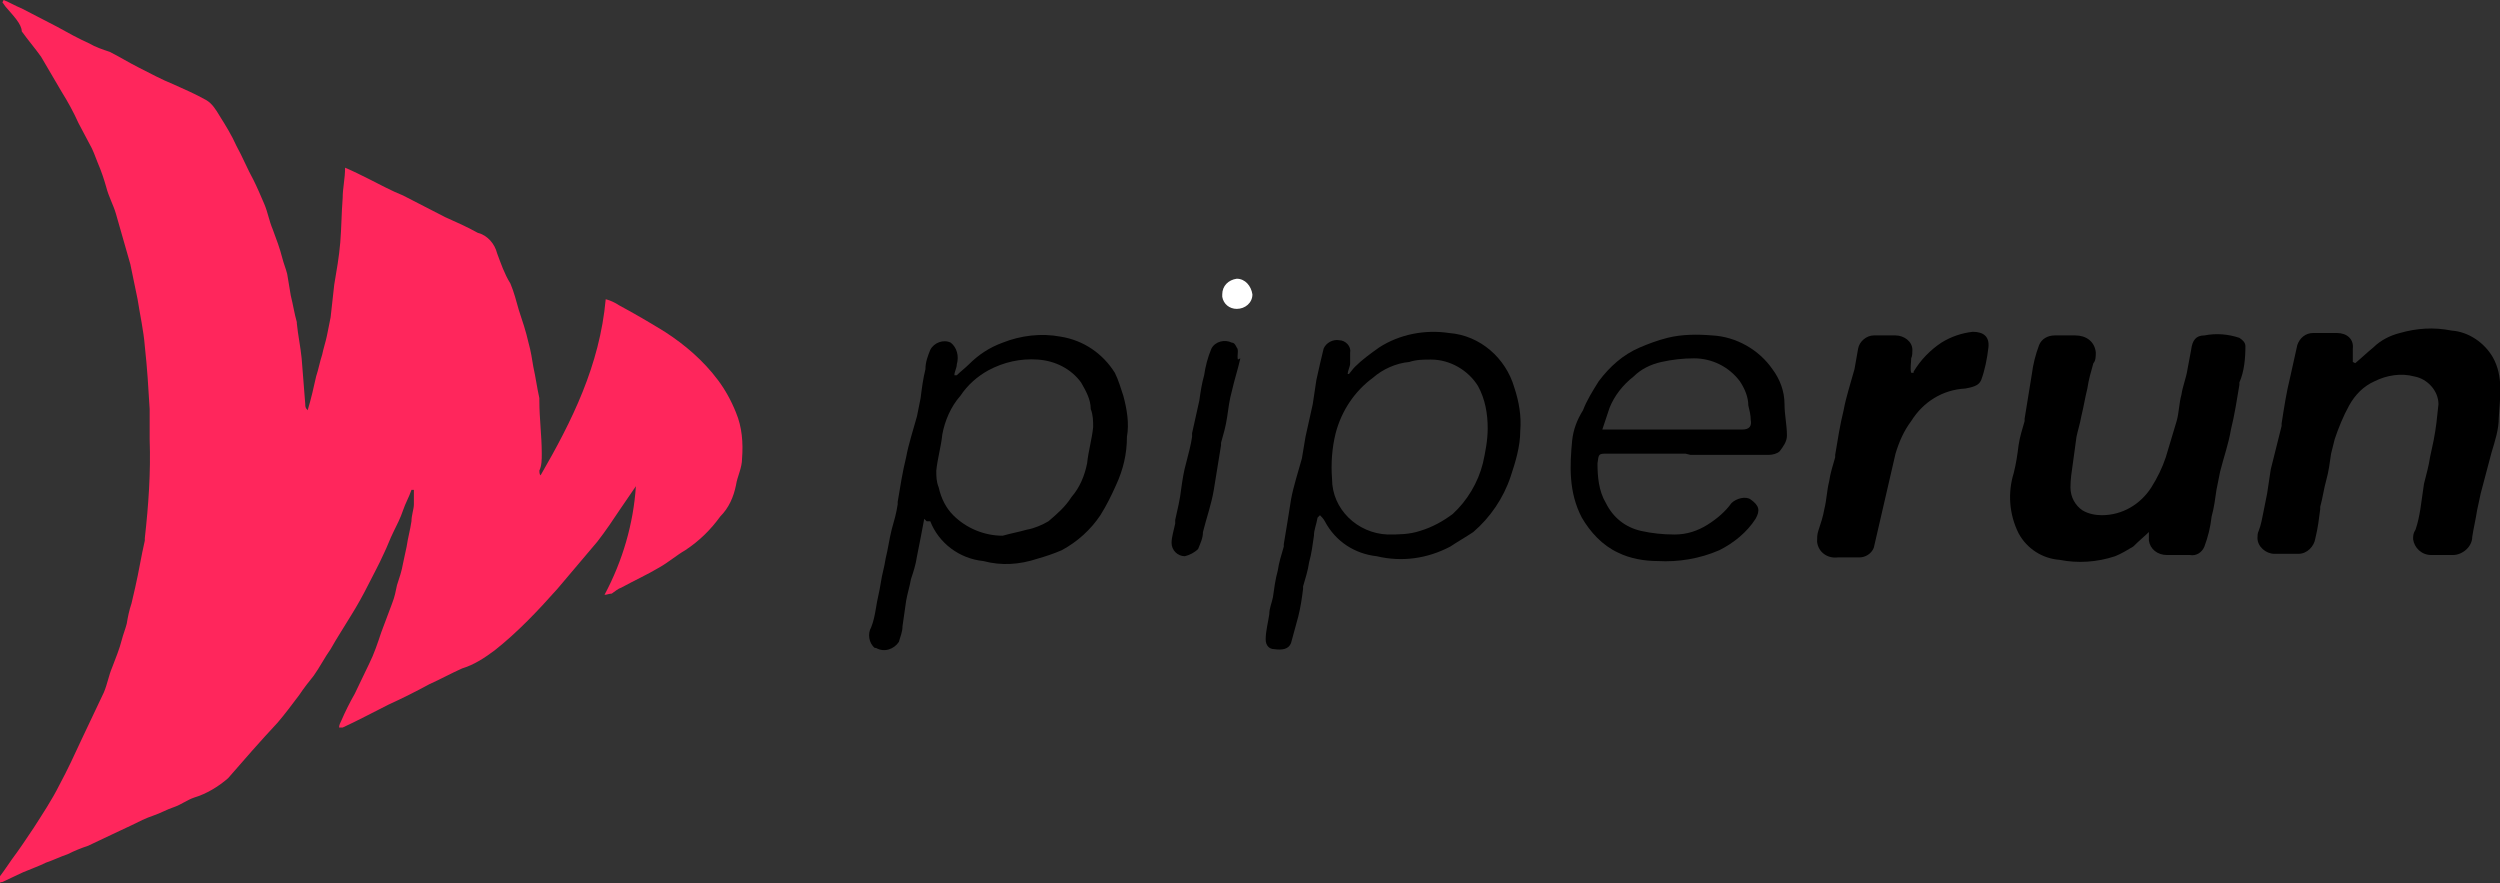
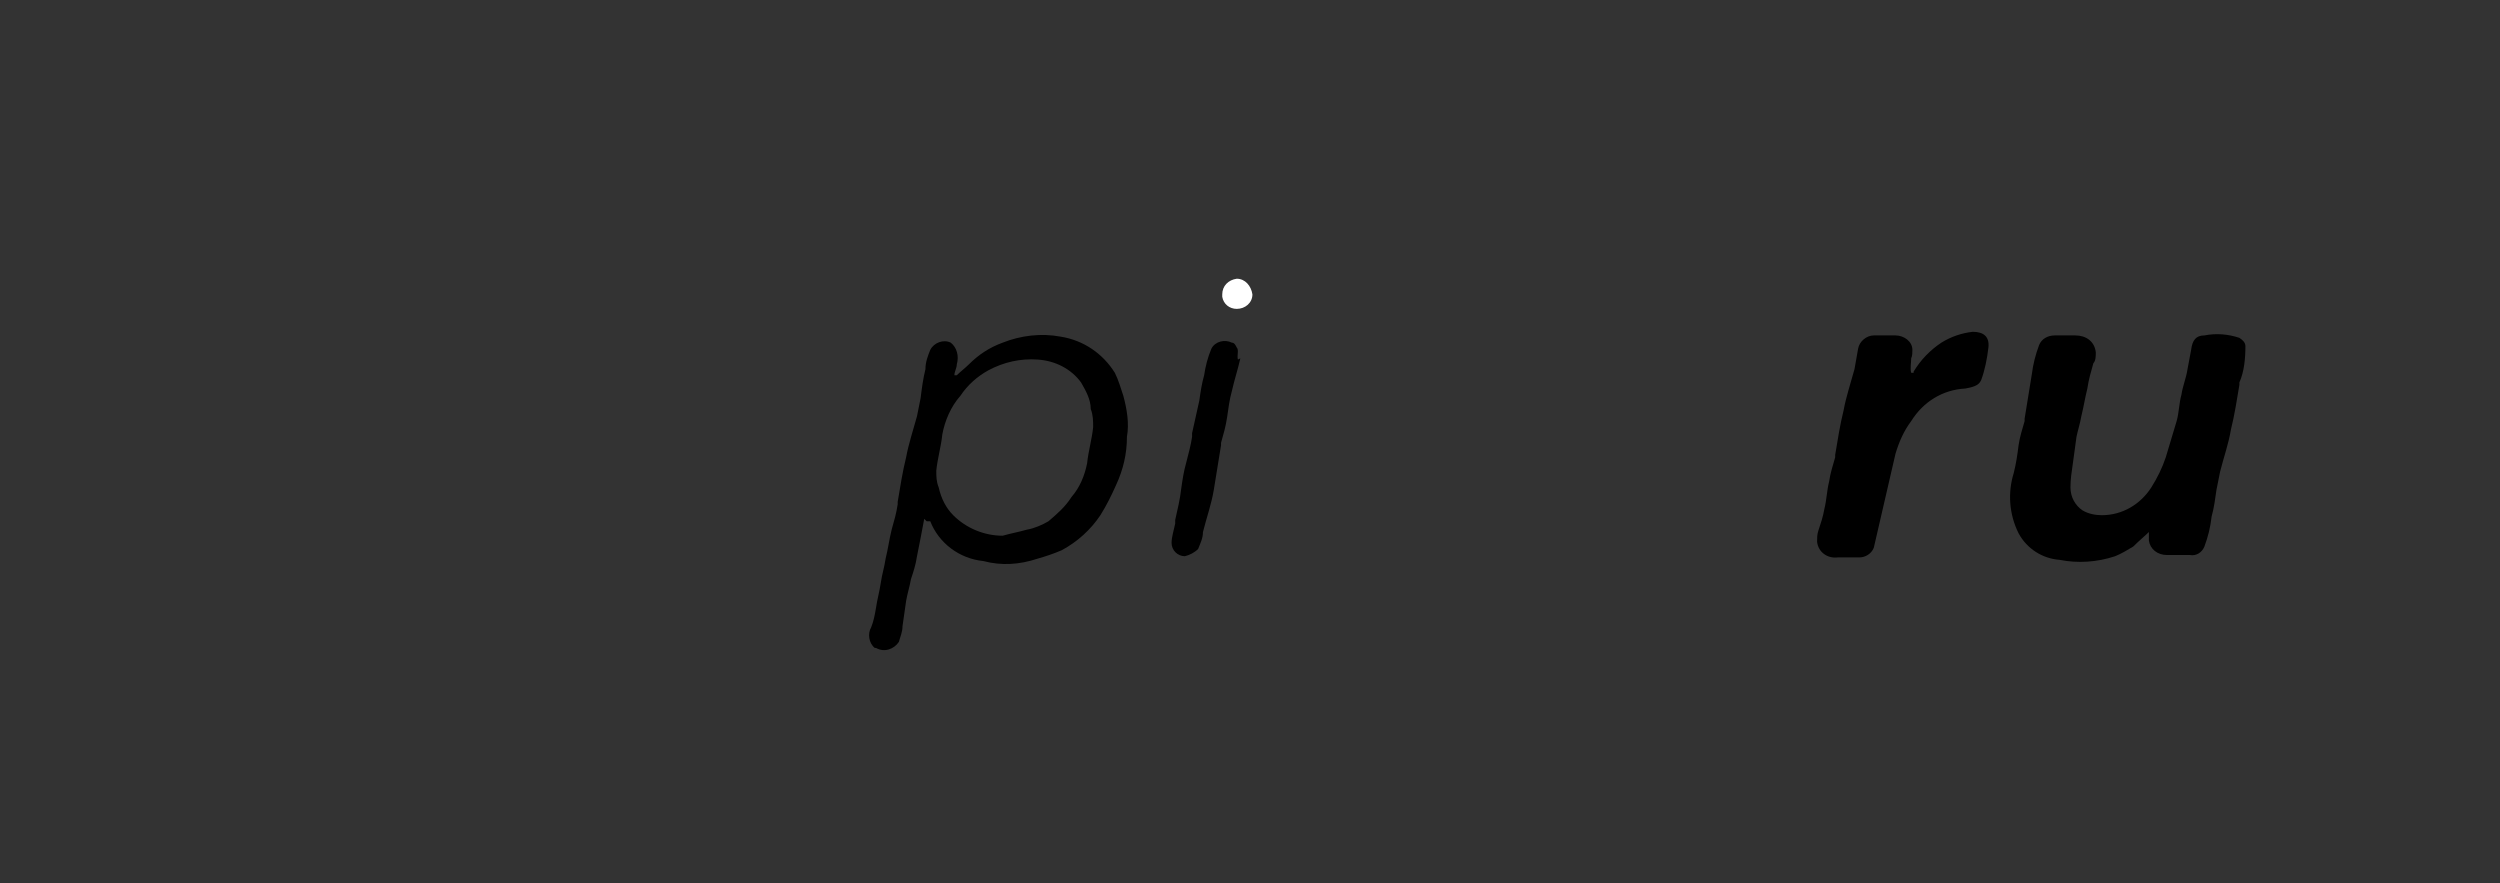
<svg xmlns="http://www.w3.org/2000/svg" id="Camada_1" viewBox="0 0 207.2 73.2">
  <rect x="0" y="0" width="207.2" height="73.2" fill="#333333" stroke="none" />
  <defs>
    <style>      .st0 {        fill: none;      }      .st1 {        fill: #fff;      }      .st2 {        fill: #ff265c;      }      .st3 {        clip-path: url(#clippath);      }    </style>
    <clipPath id="clippath">
      <rect class="st0" width="207.2" height="73.2" />
    </clipPath>
  </defs>
  <g id="Grupo_367">
    <g class="st3">
      <g id="Grupo_366">
-         <path id="Caminho_735" class="st2" d="M.3,0c.5.2,1,.5,1.5.7,1,.5,1.9,1,2.9,1.5.9.5,1.8,1,2.7,1.4.5.3,1.1.5,1.7.7.8.4,1.6.9,2.4,1.3,1,.5,1.9,1,2.9,1.4.9.4,1.8.8,2.7,1.3.5.3.8.8,1.1,1.3.5.8,1,1.6,1.4,2.5.5.9.9,1.9,1.4,2.8.3.6.6,1.3.9,2,.3.7.4,1.4.7,2.1.3.8.6,1.6.8,2.4.1.4.3.9.4,1.3.1.6.2,1.2.3,1.8.2.8.3,1.5.5,2.2,0,0,0,0,0,.1.1,1,.3,1.9.4,2.9.1,1.3.2,2.5.3,3.8,0,.2,0,.3.2.5.3-1,.5-1.9.7-2.8.2-.6.3-1.2.5-1.8.1-.5.3-1.1.4-1.6.1-.5.2-1,.3-1.5.1-.9.2-1.8.3-2.7.2-1.2.4-2.3.5-3.5.1-1.2.1-2.4.2-3.7,0-.8.2-1.6.2-2.5.7.3,1.3.6,1.9.9,1,.5,1.9,1,2.9,1.4,1.2.6,2.3,1.2,3.5,1.8.9.4,1.8.8,2.7,1.3.8.2,1.4.9,1.6,1.7.3.8.6,1.7,1.1,2.5.3.7.5,1.5.7,2.2.3.9.6,1.8.8,2.7.2.7.3,1.4.4,2,.2.9.3,1.7.5,2.6,0,0,0,.1,0,.2,0,1.5.2,2.9.2,4.4,0,.5,0,1-.2,1.4,0,.1,0,.3.1.4,2.6-4.5,4.9-9.1,5.4-14.6.4.1.8.3,1.1.5,1.3.7,2.5,1.4,3.8,2.2,1.7,1.1,3.2,2.4,4.4,4,.6.8,1.1,1.7,1.5,2.7.5,1.2.6,2.5.5,3.8,0,.8-.4,1.5-.5,2.2-.2,1-.6,1.9-1.3,2.6-.8,1.1-1.7,2-2.9,2.8-.7.4-1.4,1-2.1,1.4-1,.6-2.1,1.1-3.2,1.7-.3.1-.5.3-.8.5-.2,0-.4.1-.6.1,1.5-2.8,2.4-5.9,2.6-9-.4.6-.9,1.3-1.3,1.9-.6.9-1.2,1.8-1.9,2.7-1.1,1.3-2.2,2.6-3.3,3.9-1.6,1.8-3.3,3.6-5.2,5.1-.8.6-1.7,1.2-2.7,1.5-.9.4-1.8.9-2.7,1.3-1.1.6-2.3,1.2-3.4,1.7-1.2.6-2.5,1.3-3.8,1.9,0,0-.1,0-.3,0,0-.2.1-.4.2-.6.3-.7.7-1.5,1.1-2.2.4-.8.8-1.7,1.2-2.5s.7-1.7,1-2.6c.3-.8.6-1.6.9-2.4.2-.5.3-1,.4-1.5.2-.6.4-1.2.5-1.8.1-.5.2-.9.3-1.4.1-.7.3-1.4.4-2.1,0-.5.2-1,.2-1.4,0-.4,0-.8,0-1.2h-.2c-.2.6-.5,1.1-.7,1.7s-.5,1.2-.8,1.8-.5,1.2-.8,1.8c-.4.9-.9,1.8-1.3,2.6-.4.8-.9,1.7-1.4,2.5-.6,1-1.2,1.9-1.7,2.8-.5.7-.9,1.5-1.4,2.2-.4.5-.8,1-1.2,1.6-.6.8-1.2,1.6-1.8,2.3-1.4,1.5-2.8,3.1-4.1,4.6-.8.7-1.8,1.3-2.8,1.6-.6.2-1.1.6-1.7.8-.6.2-1.1.5-1.7.7-.6.2-1.2.5-1.8.8-.6.3-1.1.5-1.7.8-.6.3-1.3.6-1.9.9-.6.2-1.1.4-1.7.7-.6.2-1.2.5-1.8.7-.6.3-1.2.5-1.9.8-.6.3-1.1.5-1.7.8-.2,0-.4.2-.7.2.6-.8,1.1-1.5,1.5-2.1.6-.8,1.2-1.7,1.8-2.6.7-1.1,1.5-2.3,2.1-3.5.7-1.3,1.3-2.6,1.9-3.9.6-1.3,1.2-2.5,1.8-3.8.3-.7.4-1.4.7-2.1.3-.8.6-1.5.8-2.3.1-.4.3-.9.4-1.3.1-.6.2-1.1.4-1.7.1-.4.2-.9.3-1.3.3-1.3.5-2.6.8-3.9,0,0,0-.1,0-.2.3-2.7.5-5.4.4-8.2,0-.8,0-1.7,0-2.5-.1-1.7-.2-3.4-.4-5.2-.1-1.3-.4-2.6-.6-3.9-.2-1-.4-1.9-.6-2.9-.4-1.4-.8-2.8-1.2-4.2-.2-.7-.6-1.4-.8-2.2-.2-.7-.4-1.3-.7-2-.2-.5-.4-1.1-.7-1.6-.3-.6-.6-1.1-.9-1.7-.4-.9-.9-1.8-1.4-2.6-.6-1-1.1-1.9-1.7-2.9-.5-.7-1.1-1.4-1.6-2.1C1.8,2,1.1,1.3.5.6c-.1-.1-.2-.3-.3-.4h0" />
-         <path id="Caminho_736" d="M195.2,30.1c.6-.5,1-.9,1.5-1.3.6-.6,1.4-1,2.2-1.2,1.4-.4,2.8-.5,4.3-.2,1.4.1,2.7,1,3.4,2.2.9,1.6.6,3.3.5,5,0,1-.3,1.9-.6,2.9-.3,1.1-.6,2.3-.9,3.4-.1.5-.2.9-.3,1.4-.1.7-.3,1.5-.4,2.2,0,.8-.8,1.5-1.6,1.5-.6,0-1.2,0-1.8,0-.8,0-1.4-.6-1.5-1.3,0-.3,0-.5.2-.8.2-.6.3-1.1.4-1.7.1-.7.2-1.4.3-2.1.2-.8.4-1.5.5-2.2.1-.5.2-.9.3-1.4.2-1,.3-2,.4-3,0-1.1-.9-2.1-2-2.3-1.1-.3-2.3-.1-3.3.4-.9.4-1.6,1.1-2.1,2-.5.9-.9,1.9-1.2,2.8-.1.4-.2.8-.3,1.2-.1.7-.2,1.5-.4,2.2s-.3,1.5-.5,2.2c0,0,0,.2,0,.2-.1.8-.2,1.6-.4,2.4-.1.7-.7,1.3-1.4,1.3-.7,0-1.3,0-2,0-.7,0-1.4-.6-1.4-1.3,0-.2,0-.4.1-.6.2-.5.3-1.1.4-1.6.1-.5.2-1,.3-1.5.1-.7.2-1.3.3-2,.3-1.2.6-2.4.9-3.6,0,0,0-.2,0-.2.2-1.3.4-2.6.7-3.8.2-.9.4-1.8.6-2.7.2-.6.7-1,1.3-1,.7,0,1.3,0,2,0,.8,0,1.4.5,1.3,1.3,0,.4,0,.7,0,1.1" />
        <path id="Caminho_737" d="M178.3,43.9c-.5.5-1,.9-1.5,1.4-.5.3-1,.6-1.5.8-1.5.5-3.1.6-4.6.3-1.4-.1-2.7-.9-3.4-2.2-.8-1.6-.9-3.4-.4-5,.2-.8.3-1.5.4-2.3.1-.7.3-1.3.5-2,0,0,0-.1,0-.2.2-1.2.4-2.5.6-3.7.1-.8.3-1.6.6-2.4.2-.5.7-.8,1.3-.8.6,0,1.1,0,1.7,0,.9,0,1.6.5,1.7,1.4,0,.3,0,.7-.2.9-.2.7-.4,1.4-.5,2.1-.2.8-.3,1.5-.5,2.3-.1.6-.3,1.2-.4,1.7-.1.7-.2,1.5-.3,2.2-.1.7-.2,1.3-.2,2,0,.8.4,1.5,1,1.9.5.3,1.1.4,1.6.4,1.7,0,3.2-.9,4.1-2.3.5-.8.9-1.6,1.2-2.5.3-1,.6-2,.9-3,.2-.7.2-1.5.4-2.2.1-.7.4-1.4.5-2.1.1-.5.2-1.1.3-1.6.1-.8.4-1.2,1.1-1.2,1-.2,2-.1,2.9.2.3.2.5.4.5.7,0,1-.1,2.1-.5,3,0,0,0,.1,0,.2-.2,1.2-.4,2.5-.7,3.7-.2,1.2-.6,2.3-.9,3.5-.1.5-.2,1-.3,1.5-.1.7-.2,1.5-.4,2.2-.1.9-.3,1.7-.6,2.5-.2.5-.7.8-1.2.7-.6,0-1.3,0-1.9,0-.8,0-1.4-.5-1.5-1.2,0-.1,0-.2,0-.3,0-.2,0-.4,0-.6" />
-         <path id="Caminho_738" d="M123.3,35.5c0-1.2-.2-2.4-.8-3.5-.8-1.3-2.3-2.2-3.9-2.2-.6,0-1.2,0-1.8.2-1.1.1-2.2.6-3,1.3-1.5,1.1-2.6,2.7-3.1,4.6-.3,1.2-.4,2.5-.3,3.8,0,2.5,2.1,4.5,4.6,4.6.9,0,1.8,0,2.7-.3,1-.3,1.9-.8,2.7-1.4,1.2-1.1,2.1-2.6,2.5-4.2.2-.9.4-1.9.4-2.9M109.2,42.9c-.1.6-.3,1-.3,1.5-.1.7-.2,1.5-.4,2.2-.1.7-.3,1.3-.5,2,0,0,0,.1,0,.2-.1.8-.2,1.5-.4,2.3-.2.7-.4,1.5-.6,2.2-.2.5-.7.6-1.4.5-.4,0-.7-.3-.7-.8,0,0,0,0,0,0,0-.7.2-1.4.3-2.1,0-.5.2-.9.3-1.4.1-.7.2-1.5.4-2.2.1-.7.3-1.3.5-2,0,0,0-.2,0-.2.2-1.2.4-2.4.6-3.7.2-1.1.6-2.3.9-3.4.1-.6.2-1.2.3-1.8.2-.9.4-1.8.6-2.7.1-.7.2-1.3.3-2,.2-.9.4-1.8.6-2.6.2-.5.8-.8,1.3-.7.5,0,1,.5.9,1,0,0,0,0,0,0,0,.3,0,.6,0,.9,0,.3-.2.6-.2.9h.1c.1-.1.3-.4.5-.6.6-.6,1.3-1.1,2-1.6,1.7-1.1,3.8-1.5,5.8-1.2,2.6.2,4.7,2.1,5.4,4.5.4,1.2.6,2.4.5,3.6,0,1.3-.4,2.6-.8,3.8-.6,1.8-1.7,3.4-3.1,4.6-.6.4-1.3.8-1.9,1.2-1.9,1-4,1.3-6.1.8-1.8-.2-3.4-1.2-4.3-2.9-.1-.2-.3-.4-.4-.5" />
        <path id="Caminho_739" d="M83.1,44.4c.7-.2,1.3-.3,2-.5.6-.1,1.3-.4,1.8-.7.7-.6,1.4-1.2,1.9-2,.7-.8,1.1-1.8,1.3-2.8.1-1,.4-2,.5-3,0-.5,0-1-.2-1.5,0-.8-.4-1.5-.8-2.2-.8-1.1-2.1-1.8-3.6-1.9-1.4-.1-2.8.2-4.1.9-.9.5-1.7,1.2-2.3,2.1-.8.9-1.3,2.1-1.5,3.2-.1,1-.4,2-.5,3,0,.5,0,.9.2,1.4.2.9.6,1.7,1.2,2.3,1.1,1.1,2.6,1.7,4.1,1.7M76.6,43c-.2,1.1-.4,2.1-.6,3.1-.1.7-.3,1.3-.5,1.9-.1.6-.3,1.2-.4,1.8-.1.7-.2,1.4-.3,2.1,0,.5-.2.9-.3,1.3-.4.6-1.2.9-1.9.5,0,0,0,0-.1,0-.5-.4-.6-1.2-.3-1.7.2-.5.3-1,.4-1.6.1-.7.3-1.4.4-2.1.1-.7.3-1.3.4-2,.2-.8.3-1.6.5-2.4.2-.7.4-1.4.5-2.1,0,0,0-.2,0-.2.2-1.2.4-2.5.7-3.7.2-1.1.6-2.3.9-3.4.1-.5.2-1,.3-1.5.1-.8.2-1.6.4-2.4,0-.6.2-1.1.4-1.6.3-.6,1.1-.9,1.7-.6,0,0,0,0,0,0,.5.4.7,1.1.5,1.8,0,.3-.2.6-.2.9h.2c.3-.3.7-.6,1-.9.8-.8,1.7-1.4,2.8-1.8,1.5-.6,3.2-.8,4.8-.5,1.9.3,3.5,1.4,4.5,3,.3.6.5,1.3.7,1.9.3,1.1.5,2.3.3,3.4,0,1.4-.3,2.7-.9,4-.4.9-.8,1.7-1.3,2.5-.8,1.2-1.9,2.2-3.2,2.9-.7.3-1.3.5-2,.7-1.5.5-3,.6-4.5.2-2-.2-3.7-1.5-4.4-3.3,0,0,0,0-.3,0" />
-         <path id="Caminho_740" d="M132.8,35.6c.3,0,.5,0,.7,0,3.6,0,7.2,0,10.9,0,.6,0,.8-.3.7-.8,0-.4-.1-.8-.2-1.2,0-.7-.3-1.4-.7-2-.9-1.2-2.3-1.9-3.8-1.9-.9,0-1.8.1-2.7.3-.9.2-1.7.6-2.3,1.2-.9.7-1.6,1.6-2,2.6-.2.6-.4,1.2-.6,1.8M139.7,37.6h-6.5c-.7,0-.7,0-.8.8,0,1.1.1,2.3.7,3.3.6,1.2,1.6,2,2.9,2.3.9.2,1.8.3,2.8.3,1,0,1.9-.3,2.7-.8.8-.5,1.5-1.1,2-1.8.4-.4,1.2-.6,1.6-.3.7.5.8.9.4,1.6-.7,1.1-1.8,2-3,2.6-1.6.7-3.4,1-5.1.9-1.1,0-2.3-.2-3.3-.7-1.3-.6-2.3-1.7-3-2.9-1.1-2.1-1-4.3-.8-6.4.1-.9.4-1.7.9-2.5.3-.8.8-1.6,1.3-2.4.9-1.2,2-2.2,3.4-2.8.7-.3,1.5-.6,2.3-.8,1.2-.3,2.5-.3,3.7-.2,2,.1,3.9,1.2,5,2.8.6.8,1,1.8,1,2.9,0,.9.2,1.7.2,2.6,0,.5-.3.9-.6,1.3-.2.2-.6.3-.9.3-1.4,0-2.7,0-4.1,0h-2.4Z" />
        <path id="Caminho_741" d="M158.6,30.8c.6-1,1.4-1.8,2.3-2.4.8-.5,1.7-.8,2.6-.9.9,0,1.4.4,1.3,1.3-.1.9-.3,1.9-.6,2.7-.2.5-.8.6-1.3.7-1.9.1-3.5,1.1-4.5,2.7-.6.8-1,1.7-1.3,2.7-.3,1.3-.6,2.6-.9,3.9s-.6,2.6-.9,3.9c-.2.5-.7.8-1.2.8-.6,0-1.2,0-1.8,0-.8.1-1.6-.4-1.7-1.3,0-.3,0-.6.1-.9.2-.6.4-1.2.5-1.8.2-.8.2-1.5.4-2.3.1-.7.3-1.3.5-2,0,0,0-.1,0-.2.2-1.2.4-2.5.7-3.7.2-1.1.6-2.3.9-3.4.1-.6.2-1.1.3-1.7.1-.6.7-1.1,1.3-1.1.6,0,1.2,0,1.8,0,.7,0,1.4.5,1.4,1.2,0,.2,0,.5-.1.7,0,.4-.1.8,0,1.2h.2" />
        <path id="Caminho_742" d="M102.8,29.7c-.2.9-.5,1.8-.7,2.7-.2.7-.3,1.5-.4,2.2s-.3,1.4-.5,2.1c0,0,0,.2,0,.2-.2,1.2-.4,2.5-.6,3.7-.2,1.2-.6,2.3-.9,3.5,0,.5-.2.9-.4,1.4-.3.3-.7.5-1.1.6-.6,0-1.1-.5-1.1-1.1,0-.5.2-1.1.3-1.6,0-.1,0-.2,0-.3.2-.9.4-1.7.5-2.6.1-.7.2-1.4.4-2.1.2-.8.4-1.5.5-2.2,0-.1,0-.2,0-.3.2-.9.4-1.8.6-2.7.1-.7.2-1.4.4-2.1.1-.7.3-1.5.6-2.2.3-.6,1.1-.8,1.7-.5.2,0,.3.2.4.4.2.2,0,.7.1,1h0" />
        <path id="Caminho_743" class="st1" d="M101.3,24.4c0-.7.5-1.2,1.2-1.3.7,0,1.2.6,1.3,1.3,0,.7-.6,1.2-1.3,1.2-.6,0-1.1-.4-1.2-1,0,0,0-.2,0-.2" />
      </g>
    </g>
  </g>
</svg>